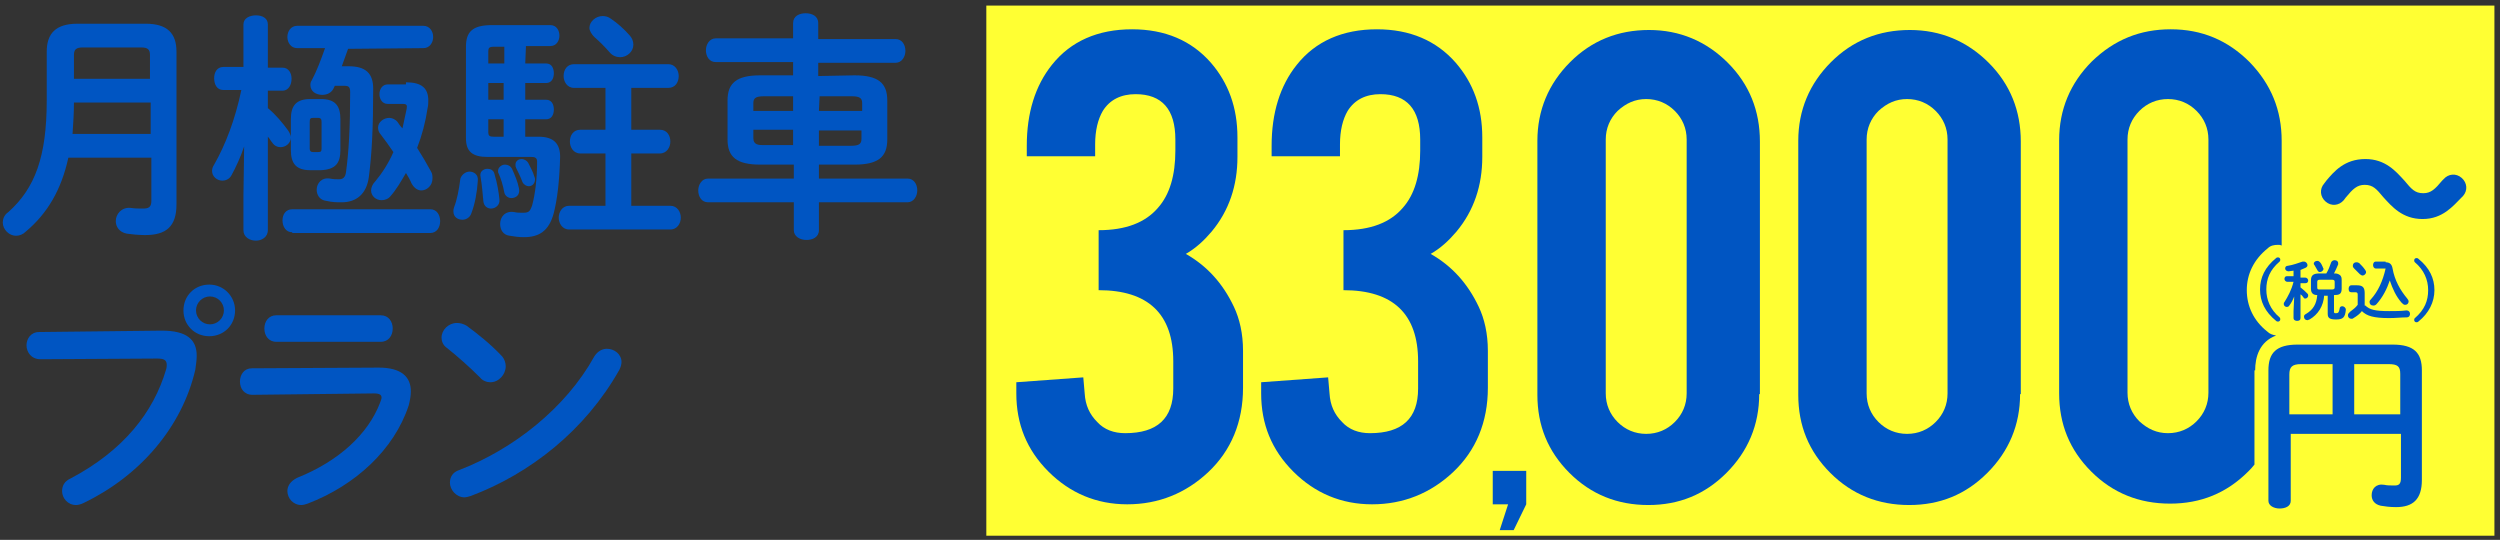
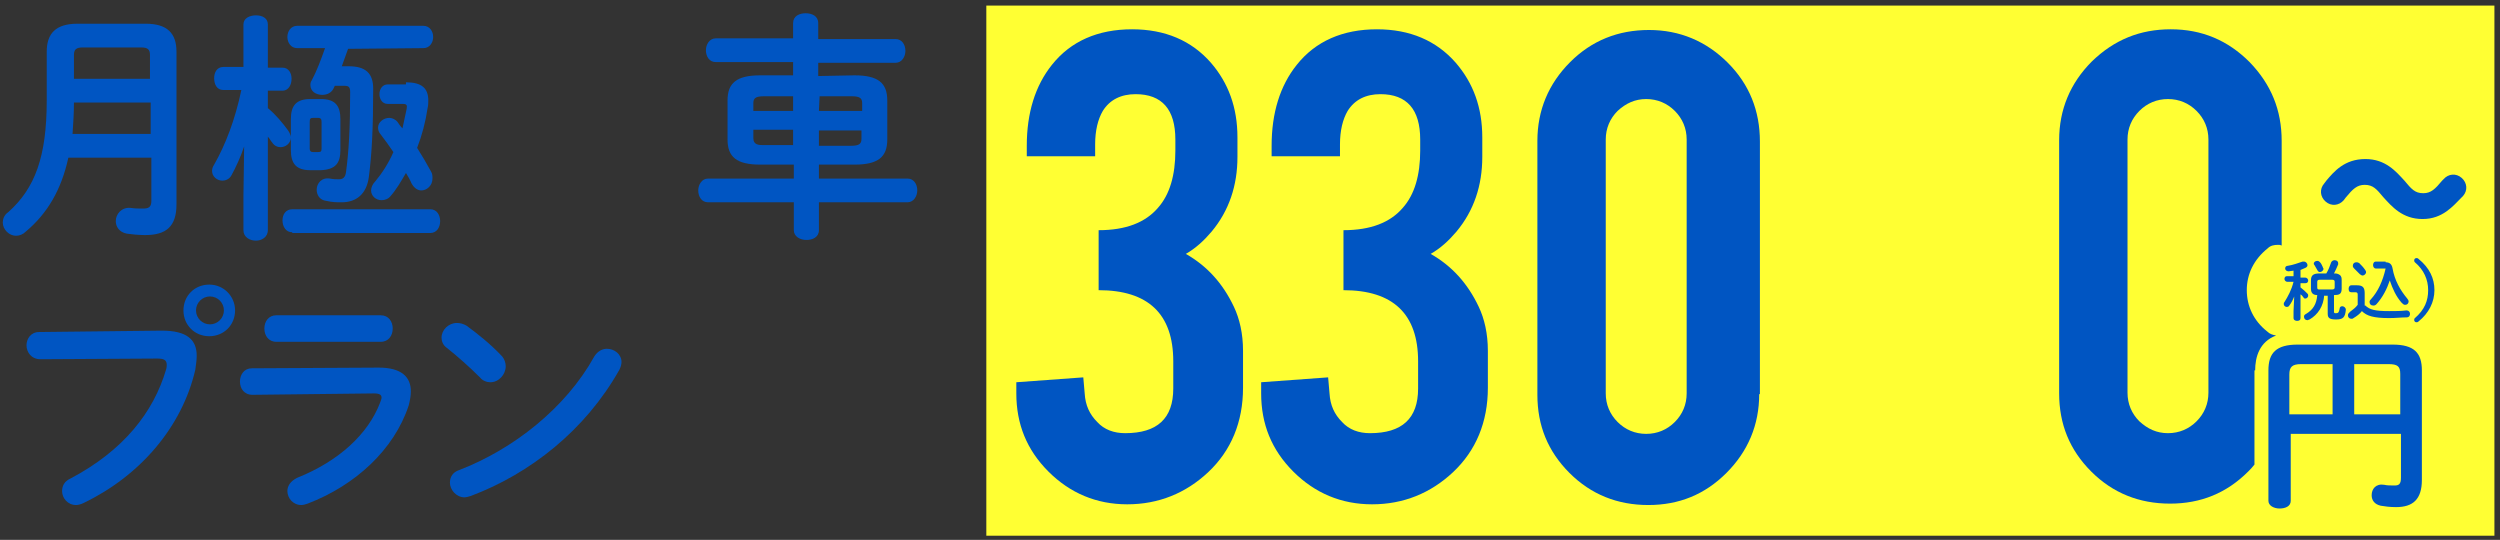
<svg xmlns="http://www.w3.org/2000/svg" version="1.1" id="レイヤー_1" x="0px" y="0px" width="358.4px" height="77.4px" viewBox="0 0 358.4 77.4" style="enable-background:new 0 0 358.4 77.4;" xml:space="preserve">
  <rect x="0" y="0" width="358.4" height="77.4" fill="#333333" stroke="none" />
  <style type="text/css">
	.st0{fill:#0055C2;}
	.st1{fill:#FFFF33;}
</style>
  <g>
    <g>
      <path class="st0" d="M20.9,3.4c3.1,0,4.4,1.4,4.4,4v21.9c0,3.2-1.5,4.4-4.5,4.4c-0.9,0-1.9-0.1-2.6-0.2c-1.1-0.2-1.6-1-1.6-1.8    c0-1,0.8-2,2.1-1.9c0.6,0.1,1.2,0.1,1.8,0.1c0.8,0,1.2-0.2,1.2-1.1v-6.2H9.8c-1,4.6-3,8-6.1,10.6c-0.4,0.4-0.9,0.6-1.4,0.6    c-1,0-1.9-0.9-1.9-1.9c0-0.5,0.2-1.1,0.8-1.5c3.8-3.4,5.5-7.9,5.5-16v-7c0-2.6,1.3-4,4.4-4C11.1,3.4,20.9,3.4,20.9,3.4z     M21.5,14.7H10.6c0,1.5-0.1,3-0.2,4.5h11.2v-4.5C21.6,14.7,21.5,14.7,21.5,14.7z M11.9,6.8c-1,0-1.3,0.3-1.3,1.1v3.4h10.9V7.9    c0-0.8-0.3-1.1-1.3-1.1H11.9z" />
      <path class="st0" d="M32,12.9c-0.9,0-1.3-0.8-1.3-1.7c0-0.8,0.4-1.6,1.3-1.6h2.9V3.5c0-0.9,0.9-1.3,1.8-1.3c0.9,0,1.7,0.4,1.7,1.3    v6.2h2.1c0.9,0,1.3,0.8,1.3,1.6S41.4,13,40.5,13h-2.1v2.5c1.1,0.9,2.1,2.1,2.9,3.2c0.2,0.3,0.4,0.7,0.4,1c0,0.8-0.7,1.4-1.5,1.4    c-0.4,0-0.9-0.2-1.2-0.7c-0.2-0.2-0.3-0.5-0.6-0.8V33c0,1-0.9,1.5-1.7,1.5c-0.9,0-1.8-0.5-1.8-1.5v-5l0.1-7    c-0.5,1.5-1.2,3-1.8,4.1c-0.3,0.6-0.9,0.8-1.3,0.8c-0.8,0-1.5-0.6-1.5-1.4c0-0.3,0.1-0.6,0.3-0.9c1.6-2.8,3-6.4,3.9-10.7    C34.6,12.9,32,12.9,32,12.9z M41.9,33.3c-0.9,0-1.4-0.8-1.4-1.7S41,30,41.9,30h19.8c0.9,0,1.4,0.8,1.4,1.7s-0.5,1.7-1.4,1.7H41.9    V33.3z M49.9,7c-0.3,0.8-0.6,1.7-0.9,2.5h1c2.4,0,3.5,1,3.5,3.2c0,5.8-0.2,9.3-0.6,12.5C52.6,27.9,51,29,49,29    c-0.8,0-1.3,0-2.2-0.2c-1-0.1-1.4-0.9-1.4-1.6c0-0.9,0.7-1.8,1.9-1.6c0.5,0.1,0.9,0.1,1.3,0.1c0.6,0,0.9-0.3,1-1    c0.4-2.9,0.6-6.4,0.6-11.5c0-0.7-0.2-0.9-0.8-0.9H48l-0.1,0.2c-0.3,0.8-1,1.1-1.7,1.1c-0.9,0-1.7-0.5-1.7-1.4c0-0.2,0-0.4,0.2-0.7    c0.7-1.3,1.3-2.9,1.9-4.6h-4c-0.9,0-1.4-0.8-1.4-1.6s0.5-1.6,1.4-1.6h18.1c0.9,0,1.4,0.8,1.4,1.6s-0.5,1.6-1.4,1.6L49.9,7L49.9,7z     M44.5,24.4c-2.1,0-2.8-1-2.8-2.9v-4.4c0-1.9,0.7-2.9,2.8-2.9H46c2.1,0,2.8,1,2.8,2.9v4.4c0,1.9-0.7,2.8-2.8,2.9H44.5z M45.6,21.8    c0.4,0,0.5-0.1,0.5-0.5v-3.8c0-0.4-0.1-0.6-0.5-0.6h-0.7c-0.4,0-0.5,0.1-0.5,0.6v3.8c0,0.3,0.1,0.5,0.5,0.5H45.6z M58.2,11.8    c2.2,0,3.2,0.8,3.2,2.6c0,0.3,0,0.7-0.1,1.1c-0.3,2-0.8,3.9-1.5,5.7c0.7,1.1,1.4,2.3,2,3.4c0.2,0.3,0.2,0.7,0.2,1    c0,1-0.8,1.7-1.6,1.7c-0.5,0-1-0.3-1.4-1c-0.2-0.5-0.5-1-0.8-1.5c-0.7,1.2-1.4,2.4-2.2,3.3c-0.3,0.4-0.8,0.6-1.3,0.6    c-0.8,0-1.5-0.6-1.5-1.4c0-0.4,0.2-0.9,0.6-1.3c1-1.2,1.9-2.6,2.6-4.2c-0.6-0.9-1.2-1.7-1.8-2.5c-0.3-0.3-0.4-0.7-0.4-1    c0-0.8,0.8-1.4,1.6-1.4c0.4,0,0.9,0.2,1.2,0.6c0.2,0.3,0.4,0.6,0.7,0.9c0.2-0.9,0.4-1.8,0.6-2.8c0.1-0.5,0-0.7-0.5-0.7h-2.2    c-0.8,0-1.2-0.7-1.2-1.4s0.4-1.4,1.2-1.4h2.6C58.2,12.1,58.2,11.8,58.2,11.8z" />
-       <path class="st0" d="M67.3,24.6c0.6,0,1.3,0.4,1.2,1.3c-0.1,1.6-0.4,3.3-0.9,4.6c-0.2,0.7-0.8,1-1.3,1c-0.7,0-1.3-0.4-1.3-1.2    c0-0.2,0-0.3,0.1-0.6c0.4-1,0.7-2.5,0.9-4.1C66.2,25,66.8,24.6,67.3,24.6z M75.3,9.1h3c0.8,0,1.1,0.7,1.1,1.4s-0.3,1.4-1.1,1.4h-3    v2.4h3c0.8,0,1.1,0.7,1.1,1.4s-0.3,1.4-1.1,1.4h-3v2.5h1.9c2.2,0,3.1,1,3.1,2.9c-0.1,3.5-0.4,6-0.9,8c-0.7,2.7-2.2,3.5-4.3,3.5    c-0.8,0-1.4-0.1-2-0.2c-1-0.1-1.4-0.9-1.4-1.7c0-1,0.7-1.9,2-1.7c0.4,0.1,0.8,0.1,1.3,0.1c0.8,0,1-0.2,1.3-1.1    c0.4-1.5,0.7-3.7,0.7-6.2c0-0.5-0.2-0.7-0.8-0.7h-6.3c-2.2,0-3.1-0.8-3.1-2.7V6.7c0-2.1,0.9-3.1,3.7-3.1h8.4    c0.9,0,1.3,0.8,1.3,1.5s-0.4,1.5-1.3,1.5h-3.5L75.3,9.1L75.3,9.1z M71.6,28.6c0.1,0.8-0.6,1.3-1.2,1.3c-0.5,0-1-0.3-1.1-1    c-0.1-1-0.2-2.4-0.4-3.5c-0.2-0.8,0.4-1.2,1-1.2c0.4,0,0.9,0.2,1,0.8C71.3,26.3,71.5,27.6,71.6,28.6z M70.8,6.7    c-0.7,0-0.8,0.2-0.8,0.7v1.7h2.3V6.7H70.8z M72.2,14.3v-2.4H70v2.4C70,14.3,72.2,14.3,72.2,14.3z M72.2,17.1H70v1.8    c0,0.6,0.2,0.7,0.8,0.7h1.4C72.2,19.6,72.2,17.1,72.2,17.1z M74.4,27c0.2,0.9-0.4,1.4-1.1,1.4c-0.4,0-0.9-0.3-1-0.8    c-0.2-1.1-0.5-2-0.8-2.7c-0.1-0.1-0.1-0.3-0.1-0.4c0-0.5,0.5-0.9,1-0.9c0.4,0,0.8,0.2,1,0.6C73.8,25.1,74.2,26,74.4,27z     M76.6,25.3c0.1,0.2,0.1,0.3,0.1,0.4c0,0.6-0.4,1-0.9,1c-0.3,0-0.7-0.2-0.9-0.6c-0.3-0.8-0.6-1.4-0.9-2c-0.1-0.2-0.1-0.3-0.1-0.5    c0-0.5,0.4-0.8,0.9-0.8c0.3,0,0.7,0.2,0.9,0.5C76,23.9,76.4,24.6,76.6,25.3z M90.5,18.6h4.1c1,0,1.5,0.8,1.5,1.7    c0,0.8-0.5,1.7-1.5,1.7h-4.1v7.5h5.6c1,0,1.5,0.9,1.5,1.7s-0.5,1.7-1.5,1.7H81.6c-1,0-1.5-0.9-1.5-1.7s0.5-1.7,1.5-1.7h5.2V22    h-3.6c-1,0-1.5-0.9-1.5-1.7c0-0.9,0.5-1.7,1.5-1.7h3.6v-6h-4.5c-1,0-1.5-0.9-1.5-1.7c0-0.9,0.5-1.7,1.5-1.7h13.5    c1,0,1.5,0.9,1.5,1.7c0,0.9-0.5,1.7-1.5,1.7h-5.3C90.5,12.6,90.5,18.6,90.5,18.6z M90.2,5c0.4,0.4,0.6,0.9,0.6,1.4    c0,1-0.9,1.8-1.9,1.8c-0.5,0-1.1-0.2-1.5-0.7c-0.7-0.8-1.5-1.6-2.2-2.2c-0.4-0.4-0.7-0.9-0.7-1.3c0-0.9,0.9-1.7,1.9-1.7    c0.4,0,0.8,0.1,1.2,0.4C88.5,3.3,89.5,4.2,90.2,5z" />
      <path class="st0" d="M122.5,10.8c3.4,0,4.7,1.1,4.7,3.6V20c0,2.5-1.3,3.6-4.7,3.6h-5.1v2h12.7c0.9,0,1.4,0.8,1.4,1.7    c0,0.8-0.5,1.7-1.4,1.7h-12.7v4c0,1-0.9,1.4-1.8,1.4s-1.8-0.5-1.8-1.4v-4h-12.3c-0.9,0-1.4-0.8-1.4-1.7c0-0.8,0.5-1.7,1.4-1.7    h12.3v-2H109c-3.4,0-4.7-1.1-4.7-3.6v-5.6c0-2.5,1.3-3.6,4.7-3.6h4.7V8.9h-11.1c-0.9,0-1.4-0.8-1.4-1.7c0-0.8,0.5-1.7,1.4-1.7    h11.1V3.3c0-1,0.9-1.4,1.8-1.4s1.8,0.4,1.8,1.4v2.3h11.1c0.9,0,1.4,0.8,1.4,1.7c0,0.8-0.5,1.7-1.4,1.7h-11.1v1.9L122.5,10.8    L122.5,10.8z M113.7,15.9v-2.1h-4.2c-1.2,0-1.5,0.3-1.5,1v1.1H113.7z M113.7,20.8v-2.2H108v1.2c0,1,0.8,1,1.5,1H113.7z     M117.4,15.9h6.2v-1.1c0-0.7-0.3-1-1.5-1h-4.6L117.4,15.9L117.4,15.9z M117.4,18.7v2.2h4.6c1.2,0,1.5-0.3,1.5-1v-1.2H117.4z" />
      <path class="st0" d="M23.2,47.4c3.6,0,5,1.3,5,3.6c0,0.6-0.1,1.2-0.2,2c-1.9,8.2-7.9,15.2-16,19.1c-0.4,0.2-0.8,0.3-1.1,0.3    c-1.2,0-2-1-2-2c0-0.7,0.3-1.4,1.2-1.8c7.6-4,11.9-9.5,13.7-15.6c0.1-0.3,0.1-0.5,0.1-0.7c0-0.7-0.4-0.9-1.4-0.9L5.8,51.5    c-1.3,0-2-1-2-2c0-0.9,0.6-1.9,1.8-1.9L23.2,47.4z M33.7,44.5c0,2.1-1.6,3.7-3.7,3.7s-3.7-1.6-3.7-3.7c0-2.1,1.6-3.7,3.7-3.7    S33.7,42.5,33.7,44.5z M28.1,44.5c0,1.1,0.9,2,2,2s2-0.9,2-2s-0.9-2-2-2S28.1,43.4,28.1,44.5z" />
      <path class="st0" d="M54.3,52.7c3.2,0,4.6,1.3,4.6,3.4c0,0.6-0.1,1.2-0.3,2c-2.1,6.4-7.7,11.5-14.5,14.1c-0.3,0.1-0.6,0.2-0.9,0.2    c-1.2,0-2-1-2-2c0-0.7,0.4-1.4,1.4-1.9c6-2.4,10.2-6.3,11.9-10.8c0.1-0.3,0.2-0.5,0.2-0.7c0-0.4-0.3-0.6-1.1-0.6l-17.4,0.2    c-1.2,0-1.8-0.9-1.8-1.9s0.6-1.9,1.7-1.9L54.3,52.7z M54.6,45.2c1.1,0,1.7,0.9,1.7,1.9S55.7,49,54.6,49h-15    c-1.1,0-1.7-0.9-1.7-1.9s0.6-1.9,1.7-1.9C39.6,45.2,54.6,45.2,54.6,45.2z" />
      <path class="st0" d="M71.9,51c0.4,0.4,0.6,1,0.6,1.5c0,1.2-1,2.3-2.2,2.3c-0.5,0-1.1-0.2-1.5-0.7c-1.5-1.5-3.2-3-4.7-4.2    c-0.6-0.4-0.8-1-0.8-1.5c0-1.1,1-2.1,2.2-2.1c0.4,0,0.9,0.1,1.4,0.4C68.4,47.8,70.3,49.3,71.9,51z M87,50c1.1,0,2.1,0.8,2.1,1.9    c0,0.3-0.1,0.7-0.3,1.1C83.9,61.7,76,67.9,67.5,71.1c-0.3,0.1-0.7,0.2-0.9,0.2c-1.2,0-2.1-1.1-2.1-2.1c0-0.8,0.4-1.5,1.3-1.8    c7.8-3,15.3-8.9,19.4-16.3C85.7,50.3,86.4,50,87,50z" />
    </g>
  </g>
  <rect x="141.4" y="0.8" class="st1" width="216.2" height="76" />
  <path class="st0" d="M161.3,62.1c4.6,0,6.9-2.1,6.9-6.4v-3.9c0-6.8-3.6-10.2-10.7-10.2V33c3.9,0,6.7-1.1,8.5-3.2  c1.7-1.9,2.5-4.7,2.5-8.2V20c0-4.3-1.9-6.5-5.7-6.5c-2.1,0-3.7,0.8-4.7,2.4c-0.7,1.2-1.1,2.8-1.1,4.8v1.7h-9.8v-1.5  c0-4.7,1.2-8.6,3.6-11.6c2.7-3.4,6.6-5.1,11.5-5.1c4.7,0,8.5,1.6,11.3,4.8c2.5,2.9,3.8,6.4,3.8,10.7v2.8c0,4.1-1.2,7.7-3.7,10.7  c-1.1,1.3-2.3,2.4-3.7,3.2c3,1.7,5.3,4.2,6.9,7.6c0.8,1.7,1.3,3.8,1.3,6.3v5.3c0,4.9-1.7,9-5,12.1c-3.2,3-7.1,4.6-11.6,4.6  c-4.4,0-8.2-1.6-11.3-4.7c-3.1-3.1-4.6-6.8-4.6-11.2v-1.6l9.6-0.7l0.2,2.3c0.1,1.7,0.7,3,1.8,4.1C158.3,61.6,159.7,62.1,161.3,62.1z  " />
  <path class="st0" d="M196.4,62.1c4.6,0,6.9-2.1,6.9-6.4v-3.9c0-6.8-3.6-10.2-10.7-10.2V33c3.9,0,6.7-1.1,8.5-3.2  c1.7-1.9,2.5-4.7,2.5-8.2V20c0-4.3-1.9-6.5-5.7-6.5c-2.1,0-3.7,0.8-4.7,2.4c-0.7,1.2-1.1,2.8-1.1,4.8v1.7h-9.8v-1.5  c0-4.7,1.2-8.6,3.6-11.6c2.7-3.4,6.6-5.1,11.5-5.1c4.7,0,8.5,1.6,11.3,4.8c2.5,2.9,3.8,6.4,3.8,10.7v2.8c0,4.1-1.2,7.7-3.7,10.7  c-1.1,1.3-2.3,2.4-3.7,3.2c3,1.7,5.3,4.2,6.9,7.6c0.8,1.7,1.3,3.8,1.3,6.3v5.3c0,4.9-1.7,9-5,12.1c-3.2,3-7.1,4.6-11.6,4.6  c-4.4,0-8.2-1.6-11.3-4.7s-4.6-6.8-4.6-11.2v-1.6l9.6-0.7l0.2,2.3c0.1,1.7,0.7,3,1.8,4.1C193.4,61.6,194.8,62.1,196.4,62.1z" />
-   <path class="st0" d="M214,72.3v-4.8h4.8v4.8l-1.8,3.7h-2l1.2-3.7H214z" />
  <path class="st0" d="M252.2,56.5c0,4.4-1.6,8.2-4.7,11.3c-3.1,3.1-6.8,4.6-11.2,4.6c-4.4,0-8.2-1.5-11.3-4.6  c-3.1-3.1-4.6-6.8-4.6-11.2V20.2c0-4.4,1.6-8.2,4.7-11.3c3.1-3.1,6.9-4.6,11.3-4.6c4.4,0,8.2,1.6,11.3,4.7c3.1,3.1,4.6,6.9,4.6,11.3  V56.5z M241.8,20c0-1.6-0.6-3-1.7-4.1c-1.1-1.1-2.5-1.7-4.1-1.7c-1.6,0-2.9,0.6-4.1,1.7c-1.1,1.1-1.7,2.5-1.7,4.1v36.4  c0,1.6,0.6,3,1.7,4.1c1.1,1.1,2.5,1.7,4.1,1.7c1.6,0,3-0.6,4.1-1.7s1.7-2.5,1.7-4.1V20z" />
-   <path class="st0" d="M289.6,56.5c0,4.4-1.6,8.2-4.7,11.3c-3.1,3.1-6.8,4.6-11.2,4.6c-4.4,0-8.2-1.5-11.3-4.6  c-3.1-3.1-4.6-6.8-4.6-11.2V20.2c0-4.4,1.6-8.2,4.7-11.3c3.1-3.1,6.9-4.6,11.3-4.6c4.4,0,8.2,1.6,11.3,4.7c3.1,3.1,4.6,6.9,4.6,11.3  V56.5z M279.2,20c0-1.6-0.6-3-1.7-4.1c-1.1-1.1-2.5-1.7-4.1-1.7c-1.6,0-2.9,0.6-4.1,1.7c-1.1,1.1-1.7,2.5-1.7,4.1v36.4  c0,1.6,0.6,3,1.7,4.1c1.1,1.1,2.5,1.7,4.1,1.7c1.6,0,3-0.6,4.1-1.7s1.7-2.5,1.7-4.1V20z" />
  <path class="st0" d="M347.3,31.4c-2.9,0-4.4-1.8-5.6-3.1c-1-1.2-1.5-1.8-2.7-1.8c-1.1,0-1.7,0.6-2.7,1.8l-0.3,0.4  c-0.7,0.8-1.8,0.9-2.6,0.2c-0.8-0.7-0.9-1.8-0.2-2.6l0.3-0.4c1.1-1.3,2.6-3.1,5.6-3.1c2.9,0,4.4,1.8,5.6,3.1c1,1.2,1.5,1.8,2.7,1.8  c1.1,0,1.7-0.6,2.7-1.8l0.2-0.2c0.7-0.8,1.8-0.9,2.6-0.2c0.8,0.7,0.9,1.8,0.2,2.6l-0.2,0.2C351.7,29.5,350.2,31.4,347.3,31.4z" />
  <path class="st0" d="M323.3,53.1c0-1.9,0.6-4.1,3-5c-0.5-0.1-0.9-0.2-1.3-0.6c-1.9-1.5-2.9-3.6-2.9-5.9c0-2.3,1-4.4,3-6  c0.4-0.4,0.9-0.5,1.5-0.5c0.2,0,0.3,0,0.5,0.1V20.2c0-4.4-1.5-8.1-4.6-11.3c-3.1-3.1-6.8-4.7-11.3-4.7c-4.4,0-8.1,1.5-11.3,4.6  c-3.1,3.1-4.7,6.9-4.7,11.3v36.3c0,4.4,1.5,8.1,4.6,11.2c3.1,3.1,6.9,4.6,11.3,4.6c4.4,0,8.1-1.5,11.2-4.6c0.3-0.3,0.6-0.6,0.9-1  V53.1z M316.6,56.3c0,1.6-0.6,3-1.7,4.1s-2.5,1.7-4.1,1.7c-1.6,0-2.9-0.6-4.1-1.7c-1.1-1.1-1.7-2.5-1.7-4.1V20c0-1.6,0.6-3,1.7-4.1  c1.1-1.1,2.5-1.7,4.1-1.7c1.6,0,3,0.6,4.1,1.7c1.1,1.1,1.7,2.5,1.7,4.1V56.3z" />
  <g>
    <g>
-       <path class="st0" d="M326.3,37c0.1-0.1,0.2-0.1,0.3-0.1c0.2,0,0.3,0.2,0.3,0.3c0,0.1,0,0.2-0.1,0.3c-1.4,1.2-1.9,2.5-1.9,4    c0,1.5,0.6,2.9,1.9,4c0.1,0.1,0.1,0.2,0.1,0.3c0,0.2-0.2,0.3-0.3,0.3c-0.1,0-0.2,0-0.3-0.1c-1.6-1.3-2.3-2.8-2.3-4.5    C324,39.8,324.7,38.3,326.3,37z" />
      <path class="st0" d="M328.9,42.5c-0.2,0.5-0.4,0.9-0.7,1.3c-0.1,0.2-0.3,0.2-0.4,0.2c-0.2,0-0.4-0.2-0.4-0.4c0-0.1,0-0.2,0.1-0.3    c0.5-0.8,1-1.7,1.3-2.9h-0.9c-0.2,0-0.4-0.2-0.4-0.4c0-0.2,0.1-0.4,0.3-0.4h1v-0.8c-0.2,0-0.5,0.1-0.7,0.1c-0.3,0-0.5-0.2-0.5-0.4    c0-0.2,0.1-0.4,0.4-0.4c0.7-0.1,1.5-0.4,2.1-0.6c0.1,0,0.1,0,0.2,0c0.3,0,0.5,0.3,0.5,0.5c0,0.2-0.1,0.3-0.3,0.4    c-0.2,0.1-0.5,0.2-0.7,0.3v1.1h0.7c0.2,0,0.4,0.2,0.4,0.4c0,0.2-0.1,0.4-0.4,0.4h-0.7v0.6c0.4,0.3,0.7,0.6,1,0.9    c0.1,0.1,0.1,0.2,0.1,0.3c0,0.2-0.2,0.4-0.4,0.4c-0.1,0-0.2,0-0.3-0.2c-0.1-0.1-0.2-0.3-0.4-0.4v3.4c0,0.3-0.2,0.4-0.5,0.4    c-0.2,0-0.5-0.1-0.5-0.4v-1L328.9,42.5z M333.2,42.3c-0.1,1.6-0.9,2.8-2.1,3.5c-0.1,0-0.2,0.1-0.3,0.1c-0.3,0-0.5-0.2-0.5-0.5    c0-0.2,0.1-0.3,0.3-0.4c1-0.6,1.5-1.4,1.6-2.7c-0.6,0-0.9-0.3-0.9-0.9v-1.2c0-0.7,0.3-1,1.2-1h1c0.3-0.5,0.5-1,0.7-1.6    c0.1-0.2,0.3-0.3,0.5-0.3c0.3,0,0.5,0.2,0.5,0.4c0,0.1,0,0.1,0,0.2c-0.2,0.5-0.4,0.9-0.6,1.3c0.3,0,0.5,0,0.8,0.2    c0.3,0.2,0.3,0.5,0.3,0.8v1.2c0,0.8-0.4,0.9-1.1,0.9v2.4c0,0.2,0.1,0.2,0.3,0.2c0.3,0,0.4-0.1,0.5-0.6c0-0.3,0.2-0.4,0.4-0.4    c0.2,0,0.5,0.2,0.5,0.5c-0.1,1.1-0.4,1.4-1.4,1.4c-0.9,0-1.2-0.2-1.2-0.8v-2.6H333.2z M333,38.3c0,0.1,0.1,0.2,0.1,0.2    c0,0.3-0.3,0.5-0.5,0.5c-0.2,0-0.3-0.1-0.4-0.3c-0.1-0.2-0.3-0.5-0.4-0.7c-0.1-0.1-0.1-0.2-0.1-0.2c0-0.2,0.2-0.4,0.5-0.4    c0.2,0,0.3,0.1,0.4,0.2C332.8,37.8,332.9,38.1,333,38.3z M334.3,41.5c0.3,0,0.4-0.1,0.4-0.3v-0.8c0-0.2-0.1-0.3-0.4-0.3h-1.7    c-0.3,0-0.4,0.1-0.4,0.3v0.8c0,0.3,0.1,0.3,0.4,0.3H334.3z" />
      <path class="st0" d="M339.1,43.8c0.6,0.6,1.4,0.8,3.4,0.8c1,0,1.7,0,2.5-0.1c0.3,0,0.5,0.2,0.5,0.5c0,0.2-0.1,0.5-0.5,0.5    c-0.8,0-1.5,0.1-2.5,0.1c-2.2,0-3.2-0.3-3.9-1c-0.3,0.4-0.7,0.7-1.2,1c-0.1,0.1-0.2,0.1-0.3,0.1c-0.3,0-0.5-0.2-0.5-0.5    c0-0.2,0.1-0.3,0.3-0.5c0.4-0.3,0.8-0.6,1.1-1v-1.5c0-0.2-0.1-0.3-0.3-0.3h-0.6c-0.3,0-0.4-0.2-0.4-0.5c0-0.2,0.1-0.5,0.4-0.5h0.8    c0.8,0,1.1,0.3,1.1,1.1V43.8z M339,38.6c0.1,0.1,0.2,0.3,0.2,0.4c0,0.3-0.3,0.5-0.5,0.5c-0.1,0-0.3-0.1-0.4-0.2    c-0.3-0.3-0.5-0.5-0.8-0.8c-0.1-0.1-0.2-0.2-0.2-0.4c0-0.3,0.2-0.5,0.5-0.5c0.1,0,0.2,0,0.4,0.1C338.5,38,338.8,38.3,339,38.6z     M342,37.6c0.6,0,0.9,0.3,1,0.9c0.3,1.7,1.1,3.1,2.1,4.3c0.1,0.1,0.2,0.3,0.2,0.4c0,0.3-0.2,0.5-0.5,0.5c-0.2,0-0.3-0.1-0.5-0.3    c-0.8-0.9-1.3-2-1.7-3.2c-0.4,1.2-1,2.4-1.9,3.4c-0.2,0.2-0.3,0.2-0.5,0.2c-0.3,0-0.5-0.2-0.5-0.5c0-0.1,0-0.2,0.2-0.4    c1-1.1,1.7-2.6,2.1-4.4c0,0-0.1,0-0.1,0h-1.3c-0.2,0-0.4-0.2-0.4-0.5c0-0.2,0.1-0.5,0.4-0.5H342z" />
      <path class="st0" d="M346.7,46.1c-0.1,0.1-0.2,0.1-0.3,0.1c-0.2,0-0.3-0.2-0.3-0.3c0-0.1,0-0.2,0.1-0.3c1.4-1.2,1.9-2.5,1.9-4    c0-1.5-0.6-2.9-1.9-4c-0.1-0.1-0.1-0.2-0.1-0.3c0-0.2,0.2-0.3,0.3-0.3c0.1,0,0.2,0,0.3,0.1c1.6,1.3,2.3,2.8,2.3,4.5    C349,43.3,348.2,44.9,346.7,46.1z" />
    </g>
  </g>
  <g>
    <g>
      <path class="st0" d="M343,49.4c3.1,0,4.2,1.2,4.2,3.7v15.7c0,2.8-1.3,3.9-3.7,3.9c-0.9,0-1.6-0.1-2.2-0.2    c-0.9-0.2-1.3-0.8-1.3-1.5c0-0.9,0.6-1.7,1.8-1.5c0.4,0.1,0.9,0.1,1.5,0.1c0.6,0,0.9-0.2,0.9-1.1v-6.3h-15.8v9.6    c0,0.8-0.8,1.1-1.6,1.1c-0.8,0-1.6-0.4-1.6-1.1V53.1c0-2.5,1.1-3.7,4.2-3.7H343z M334.4,59.4v-7.2h-4.5c-1.3,0-1.7,0.4-1.7,1.5    v5.7H334.4z M337.5,59.4h6.6v-5.8c0-1.1-0.4-1.4-1.7-1.4h-4.9V59.4z" />
    </g>
  </g>
</svg>